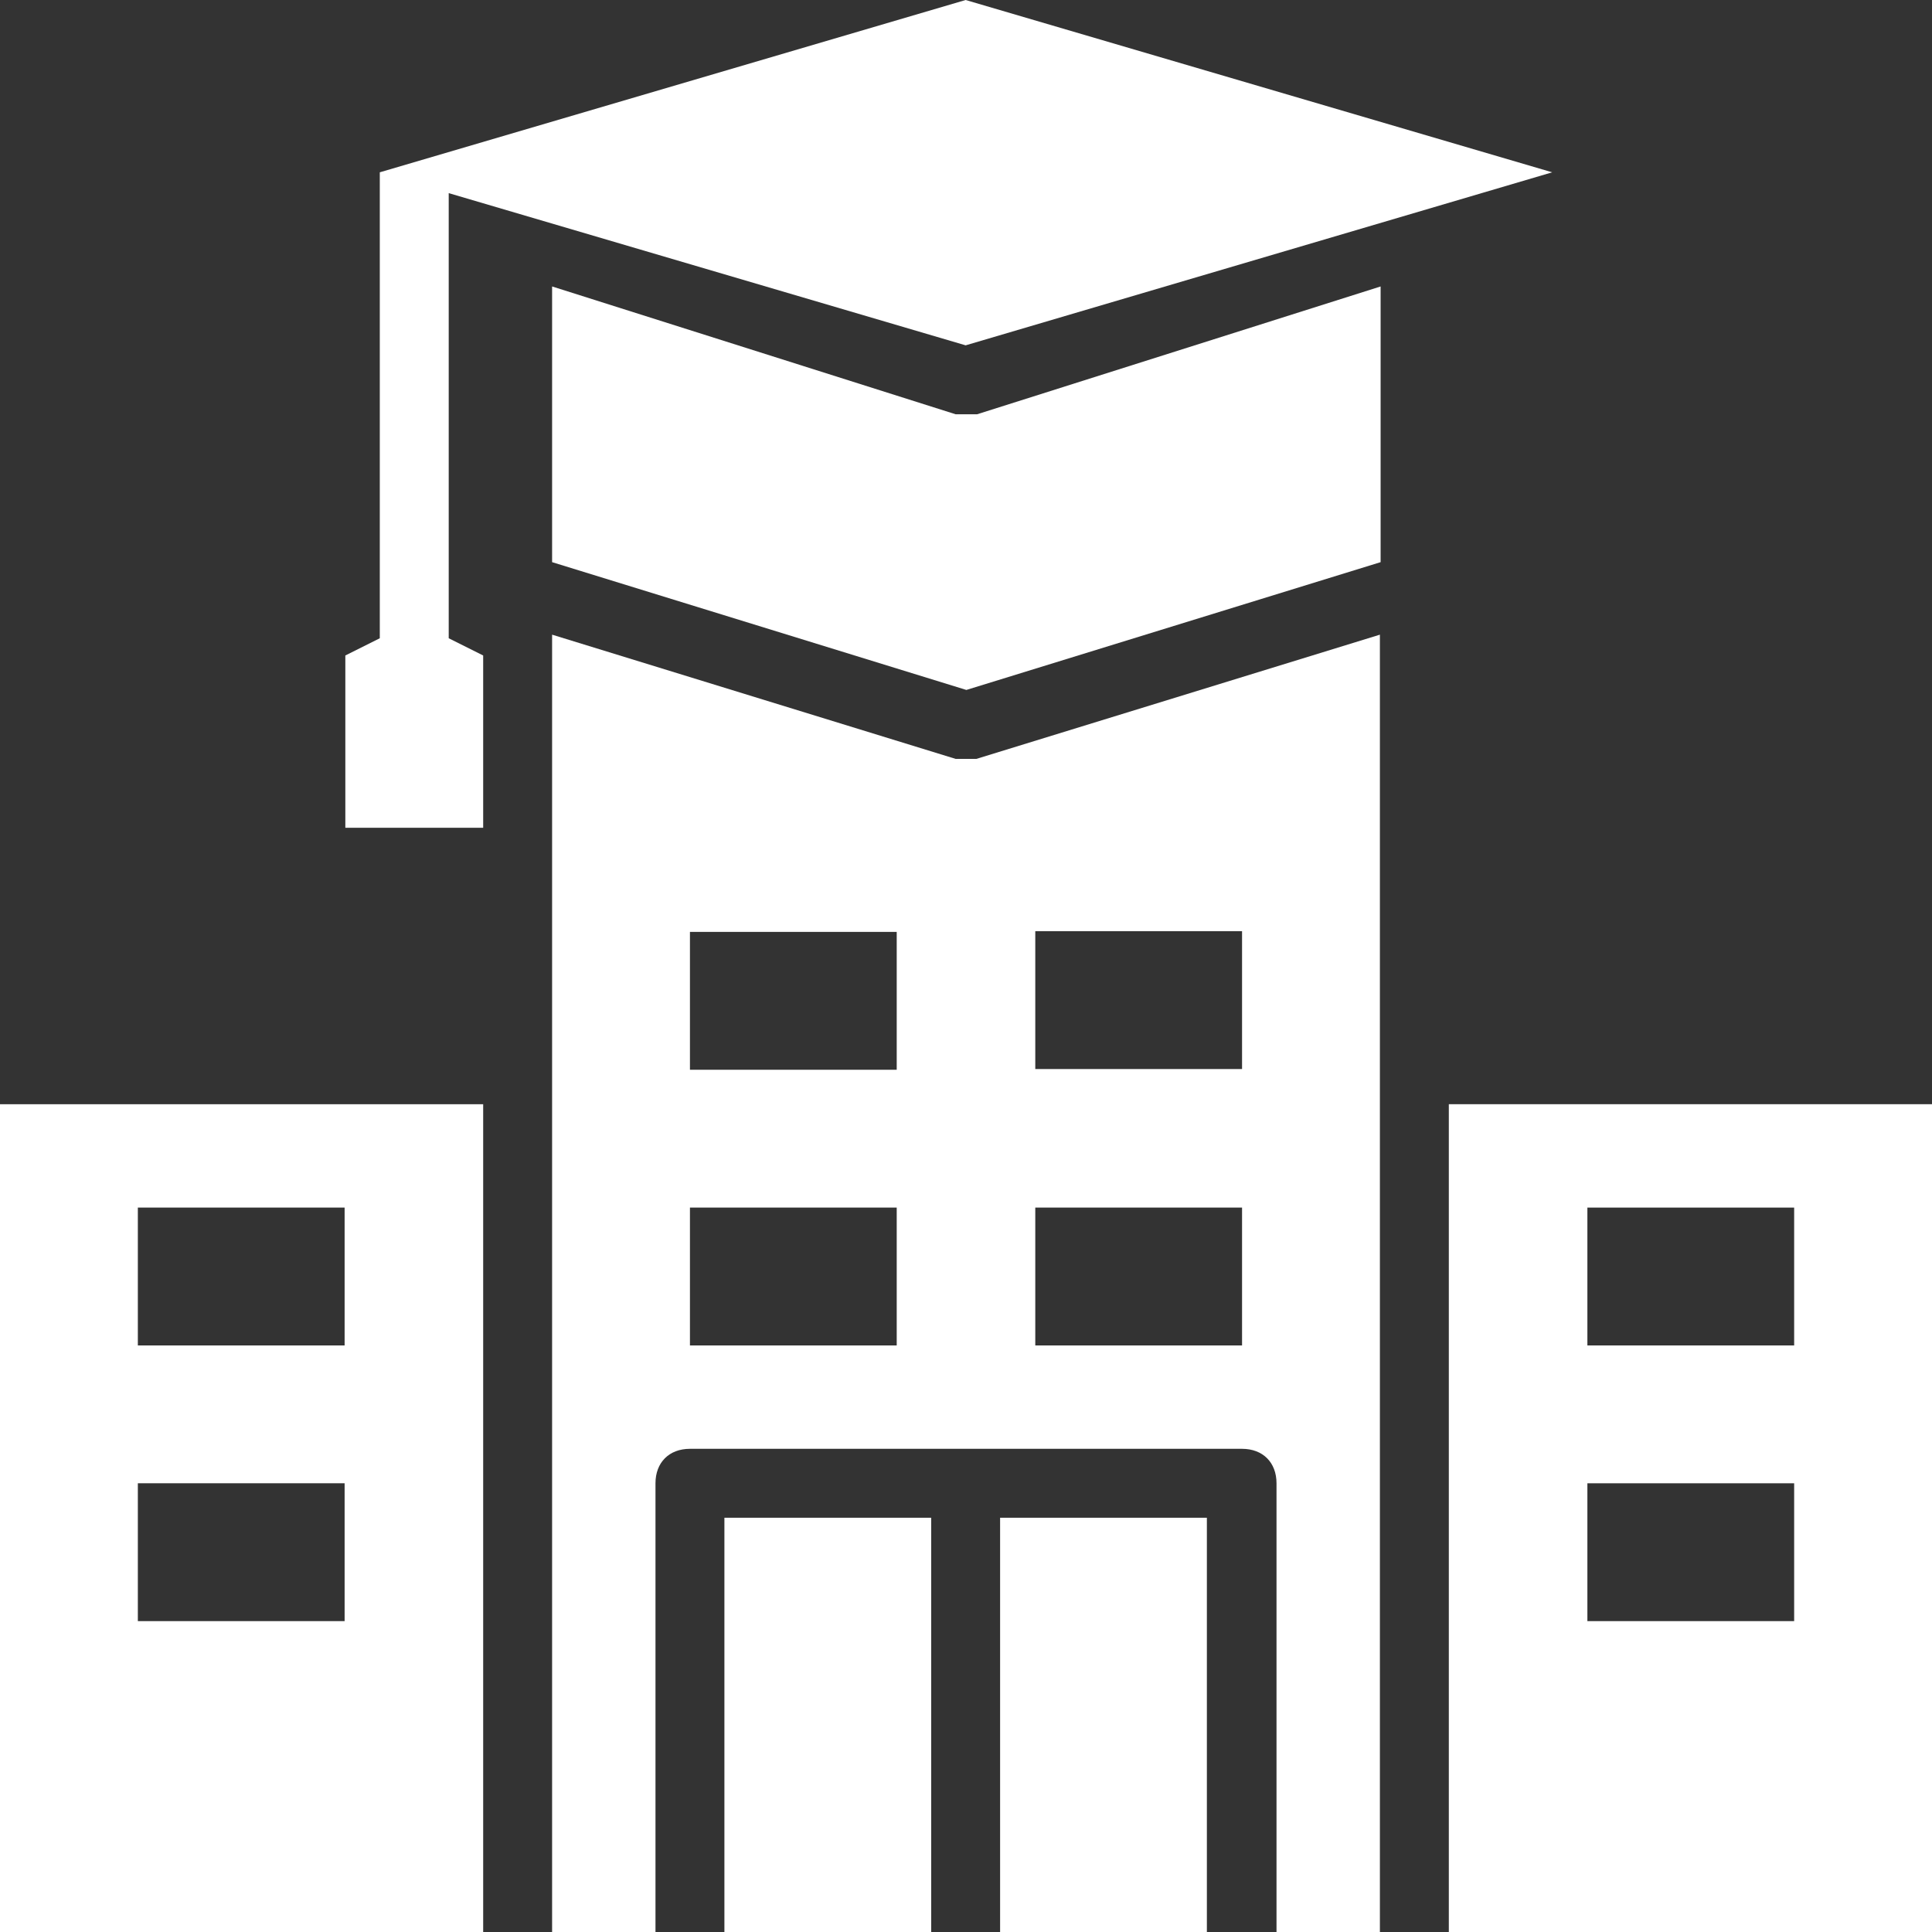
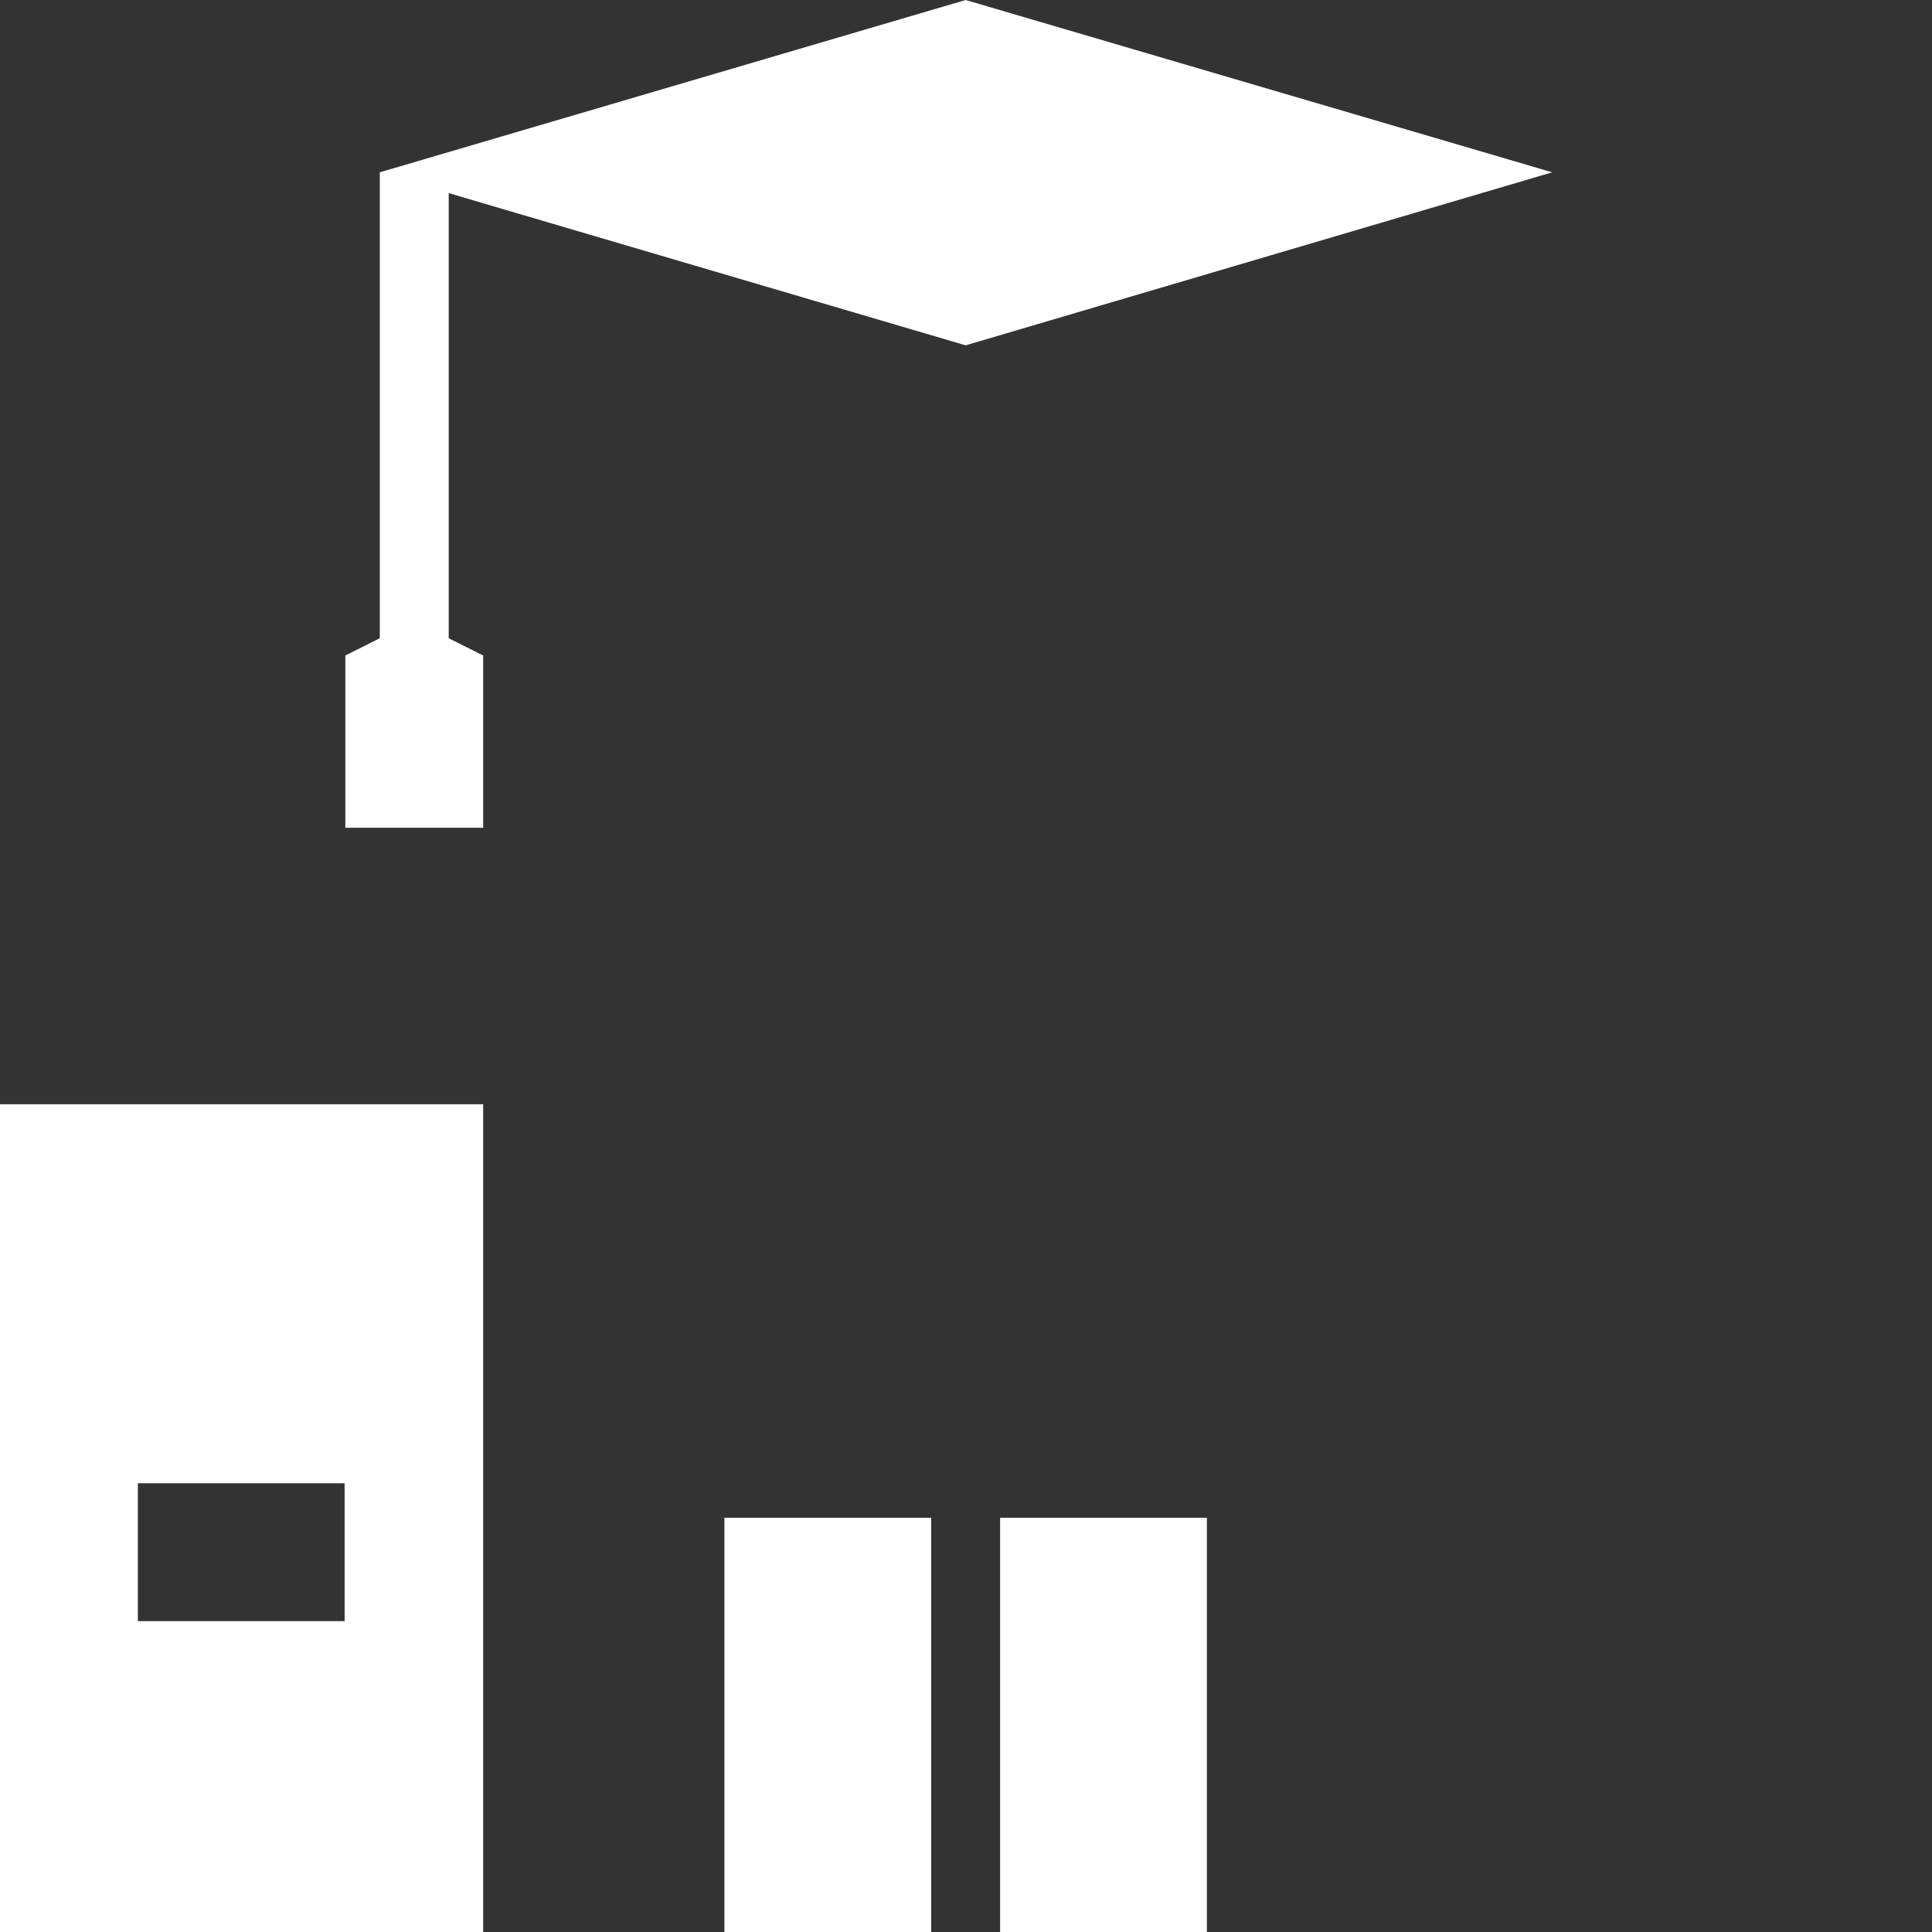
<svg xmlns="http://www.w3.org/2000/svg" id="_レイヤー_2" data-name="レイヤー 2" viewBox="0 0 26.91 26.91">
  <rect x="0" y="0" width="26.91" height="26.91" fill="#333333" stroke="none" />
  <defs>
    <style>
      .cls-1 {
        fill: #fff;
      }
    </style>
  </defs>
  <g id="_レイヤー_2-2" data-name="レイヤー 2">
    <g>
      <rect class="cls-1" x="13.93" y="21.14" width="2.88" height="5.77" />
      <rect class="cls-1" x="10.09" y="21.14" width="2.88" height="5.77" />
-       <path class="cls-1" d="M13.45,5.77h-.14l-5.62-1.78v3.84l5.77,1.78,5.77-1.78v-3.84l-5.62,1.78h-.14Z" />
      <polygon class="cls-1" points="6.25 2.69 13.45 4.81 21.62 2.4 13.45 0 5.29 2.4 5.29 2.4 5.29 2.4 5.29 8.89 4.81 9.13 4.81 11.53 6.73 11.53 6.73 9.13 6.25 8.89 6.25 2.69" />
-       <path class="cls-1" d="M13.45,10.57h-.14l-5.62-1.73v18.07h1.44v-6.25c0-.29.19-.48.48-.48h7.69c.29,0,.48.19.48.48v6.25h1.44V8.84l-5.62,1.73h-.14ZM12.49,18.74h-2.88v-1.92h2.88v1.92ZM12.49,14.9h-2.88v-1.92h2.88v1.92ZM14.42,12.97h2.88v1.92h-2.88v-1.92ZM14.42,16.82h2.88v1.92h-2.88v-1.92Z" />
-       <path class="cls-1" d="M20.18,15.38v11.53h6.73v-11.53h-6.73ZM24.99,22.58h-2.88v-1.92h2.88v1.92ZM24.99,18.74h-2.88v-1.92h2.88v1.92Z" />
-       <path class="cls-1" d="M0,26.91h6.73v-11.53H0v11.53ZM1.92,16.82h2.88v1.92H1.92v-1.92ZM1.92,20.66h2.88v1.92H1.92v-1.92Z" />
+       <path class="cls-1" d="M0,26.91h6.73v-11.53H0v11.53ZM1.92,16.82h2.88v1.92v-1.92ZM1.92,20.66h2.88v1.92H1.92v-1.92Z" />
    </g>
  </g>
</svg>